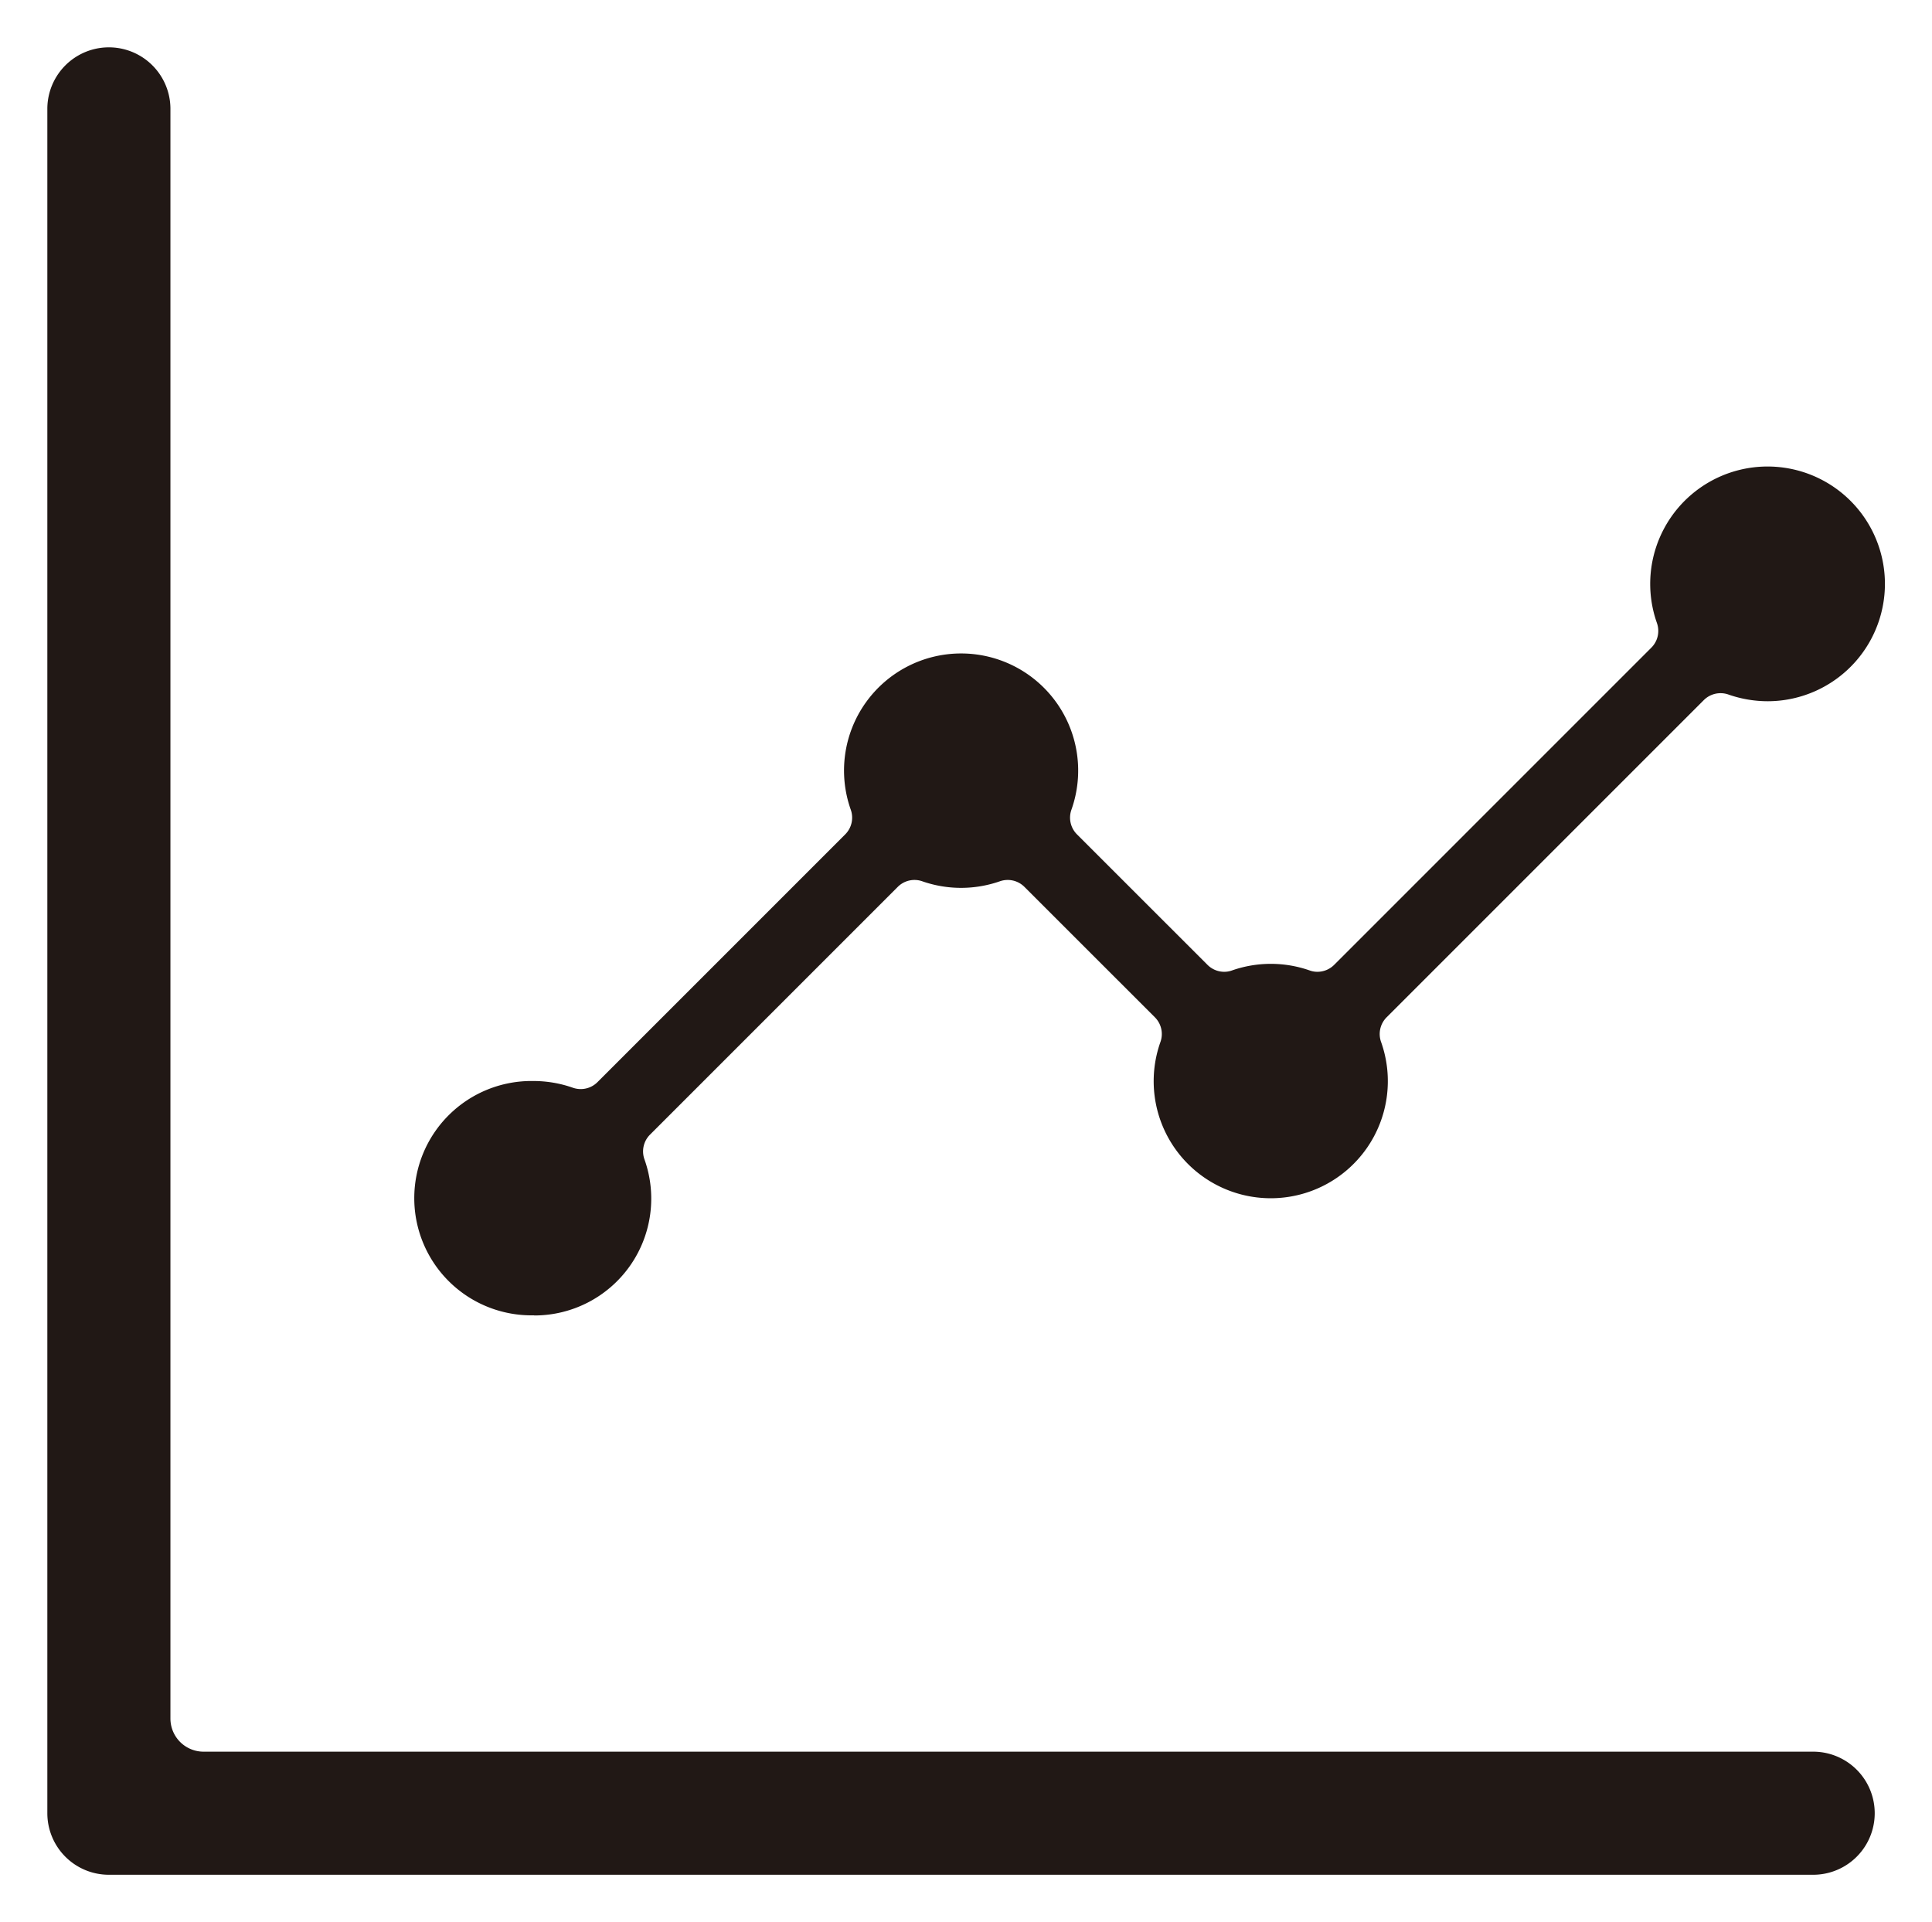
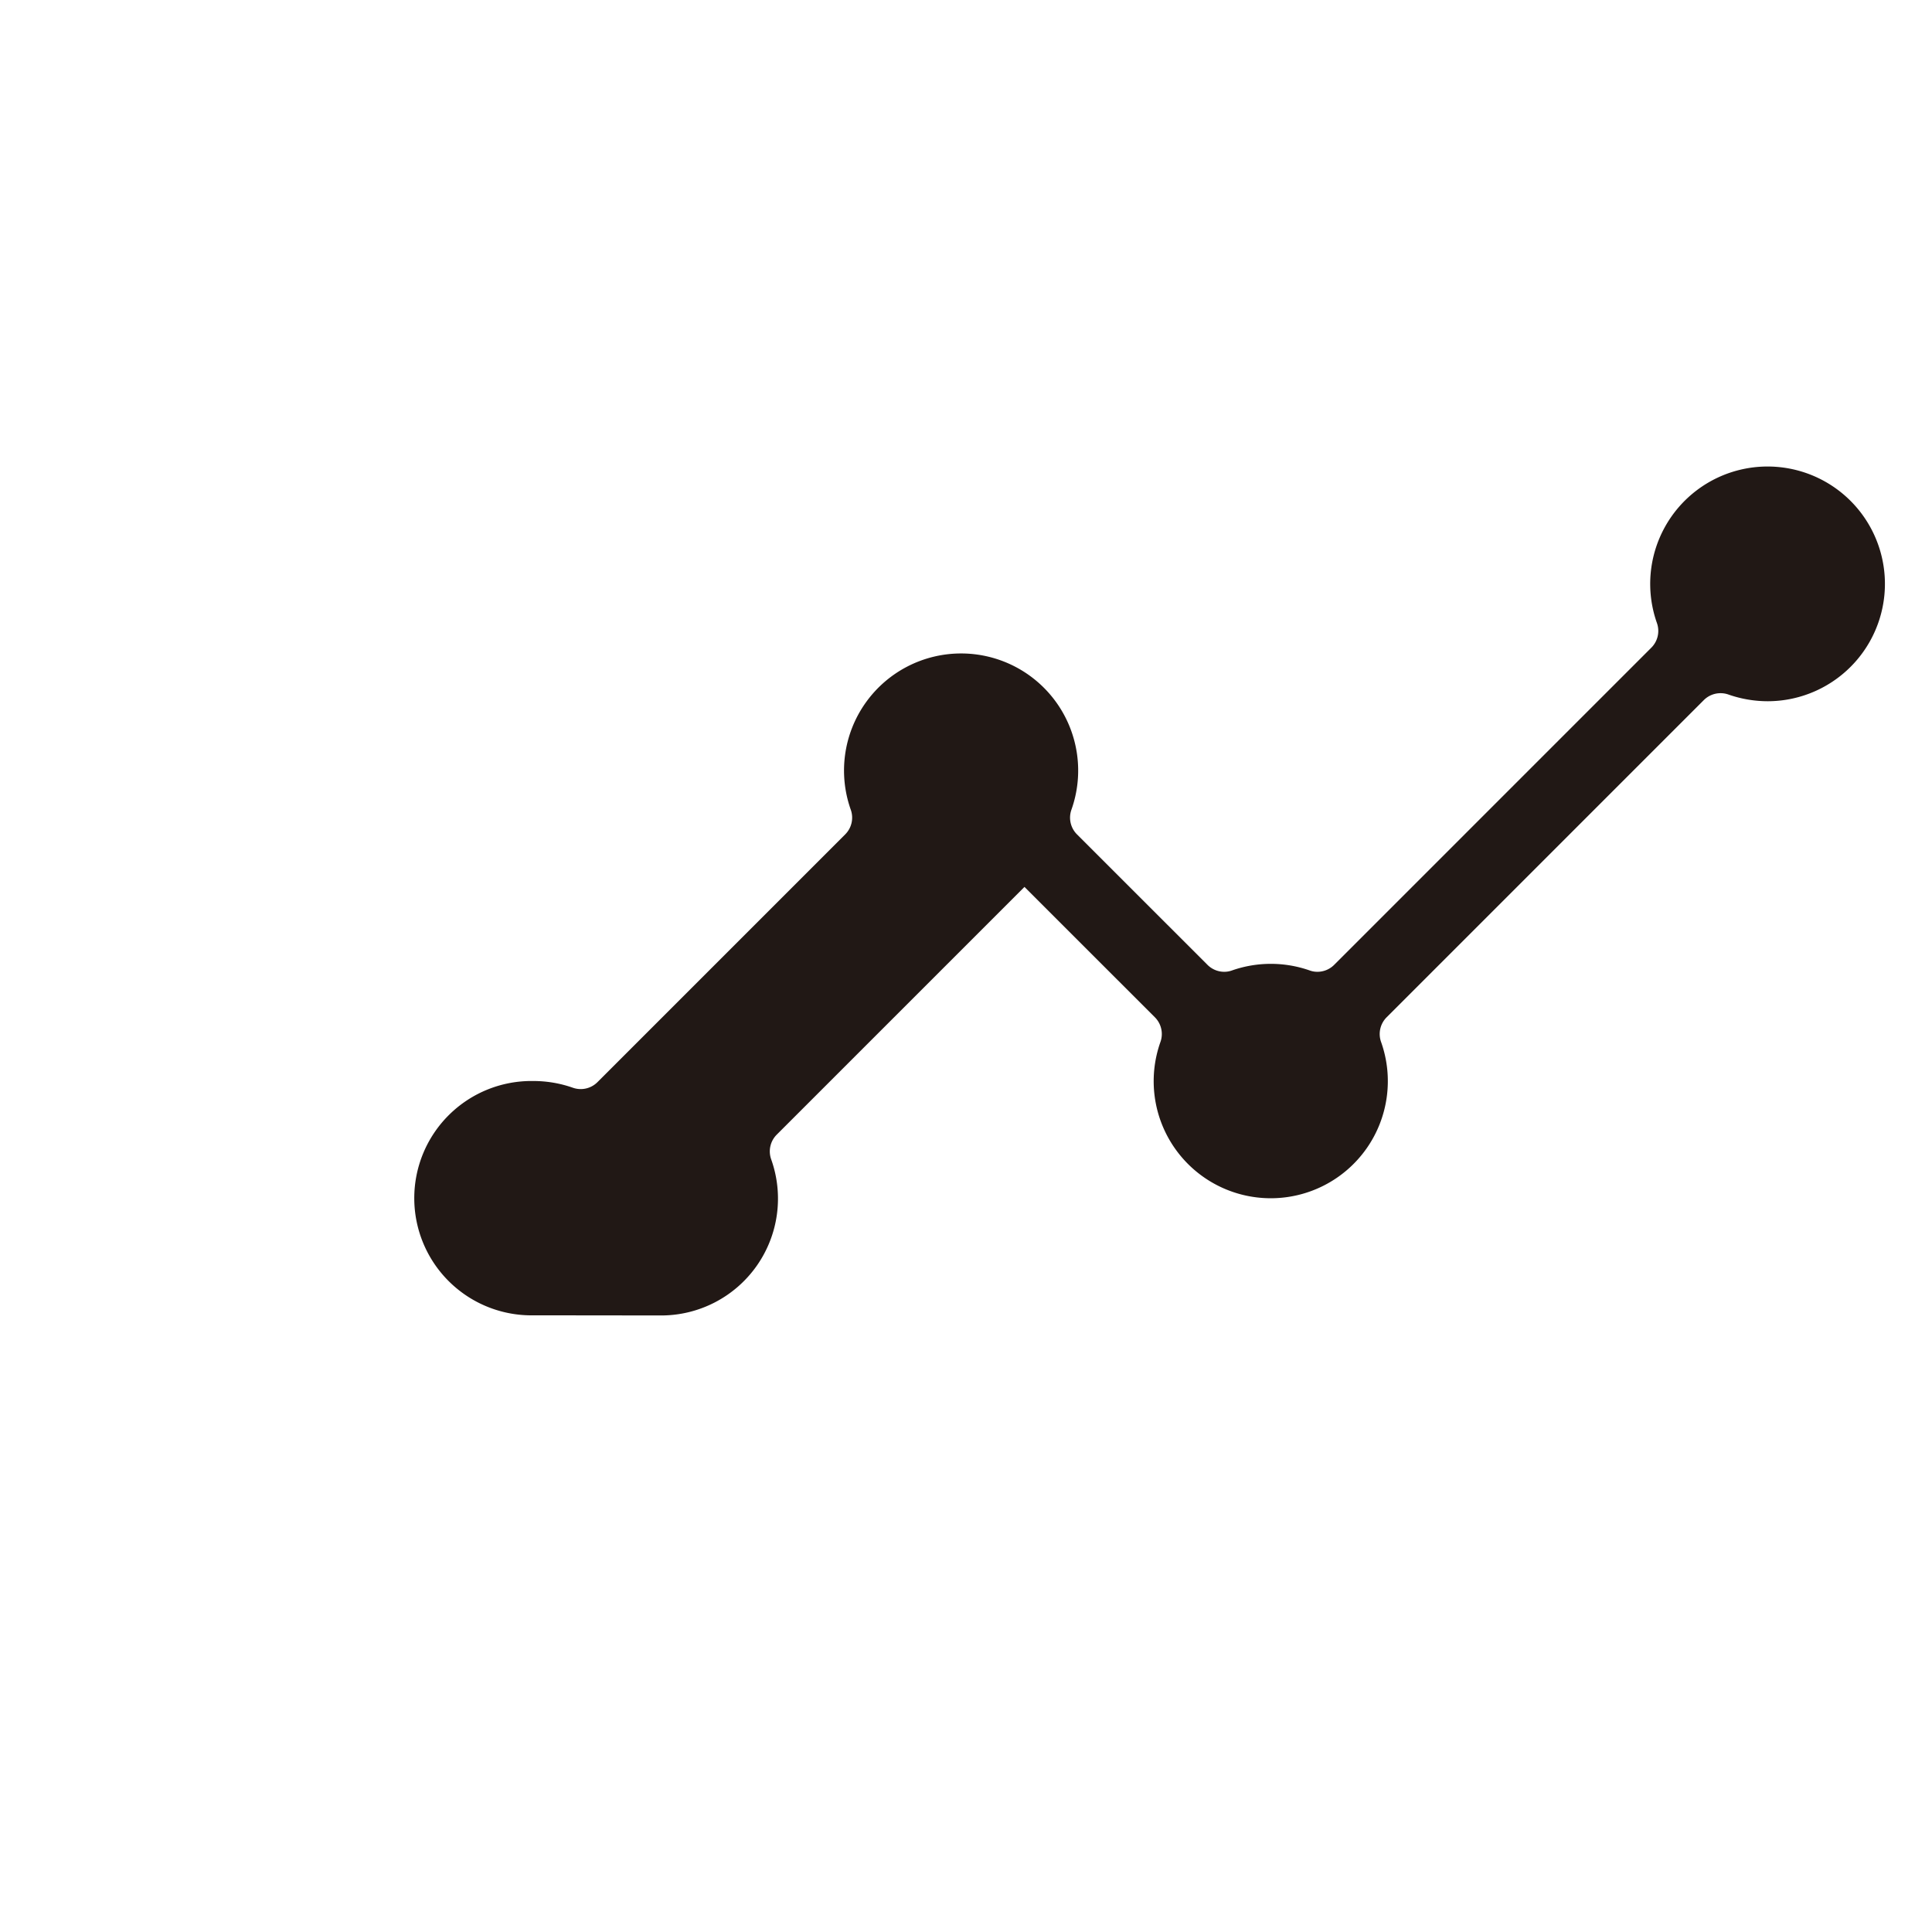
<svg xmlns="http://www.w3.org/2000/svg" height="40.6" viewBox="0 0 40.81 40.6" width="40.81">
  <g fill="#211815">
-     <path d="m2.3 39.6a1.3 1.3 0 0 1 -1.3-1.3v-36a1.3 1.3 0 0 1 2.6 0v34a.7.7 0 0 0 .7.7h34a1.3 1.3 0 1 1 0 2.6z" />
-     <path d="m11.282 27.783a2.475 2.475 0 1 1 -.014-4.949 2.51 2.51 0 0 1 .833.142.5.5 0 0 0 .519-.118l5.234-5.234a.5.5 0 0 0 .118-.518 2.473 2.473 0 1 1 4.659 0 .5.5 0 0 0 .118.518l2.757 2.756a.5.5 0 0 0 .353.147.48.48 0 0 0 .166-.029 2.482 2.482 0 0 1 1.638 0 .476.476 0 0 0 .166.029.5.5 0 0 0 .353-.147l6.7-6.7a.5.5 0 0 0 .118-.519 2.479 2.479 0 1 1 2.343 1.651 2.524 2.524 0 0 1 -.834-.142.493.493 0 0 0 -.165-.028.5.5 0 0 0 -.354.146l-6.7 6.7a.5.5 0 0 0 -.118.519 2.473 2.473 0 1 1 -4.659 0 .5.5 0 0 0 -.118-.519l-2.755-2.754a.5.5 0 0 0 -.519-.119 2.488 2.488 0 0 1 -1.64 0 .492.492 0 0 0 -.164-.028.5.5 0 0 0 -.354.147l-5.233 5.233a.5.5 0 0 0 -.118.519 2.468 2.468 0 0 1 -2.33 3.3z" />
+     <path d="m11.282 27.783a2.475 2.475 0 1 1 -.014-4.949 2.51 2.51 0 0 1 .833.142.5.5 0 0 0 .519-.118l5.234-5.234a.5.5 0 0 0 .118-.518 2.473 2.473 0 1 1 4.659 0 .5.5 0 0 0 .118.518l2.757 2.756a.5.5 0 0 0 .353.147.48.48 0 0 0 .166-.029 2.482 2.482 0 0 1 1.638 0 .476.476 0 0 0 .166.029.5.5 0 0 0 .353-.147l6.7-6.7a.5.5 0 0 0 .118-.519 2.479 2.479 0 1 1 2.343 1.651 2.524 2.524 0 0 1 -.834-.142.493.493 0 0 0 -.165-.028.5.5 0 0 0 -.354.146l-6.7 6.7a.5.5 0 0 0 -.118.519 2.473 2.473 0 1 1 -4.659 0 .5.5 0 0 0 -.118-.519l-2.755-2.754l-5.233 5.233a.5.5 0 0 0 -.118.519 2.468 2.468 0 0 1 -2.33 3.3z" />
  </g>
</svg>